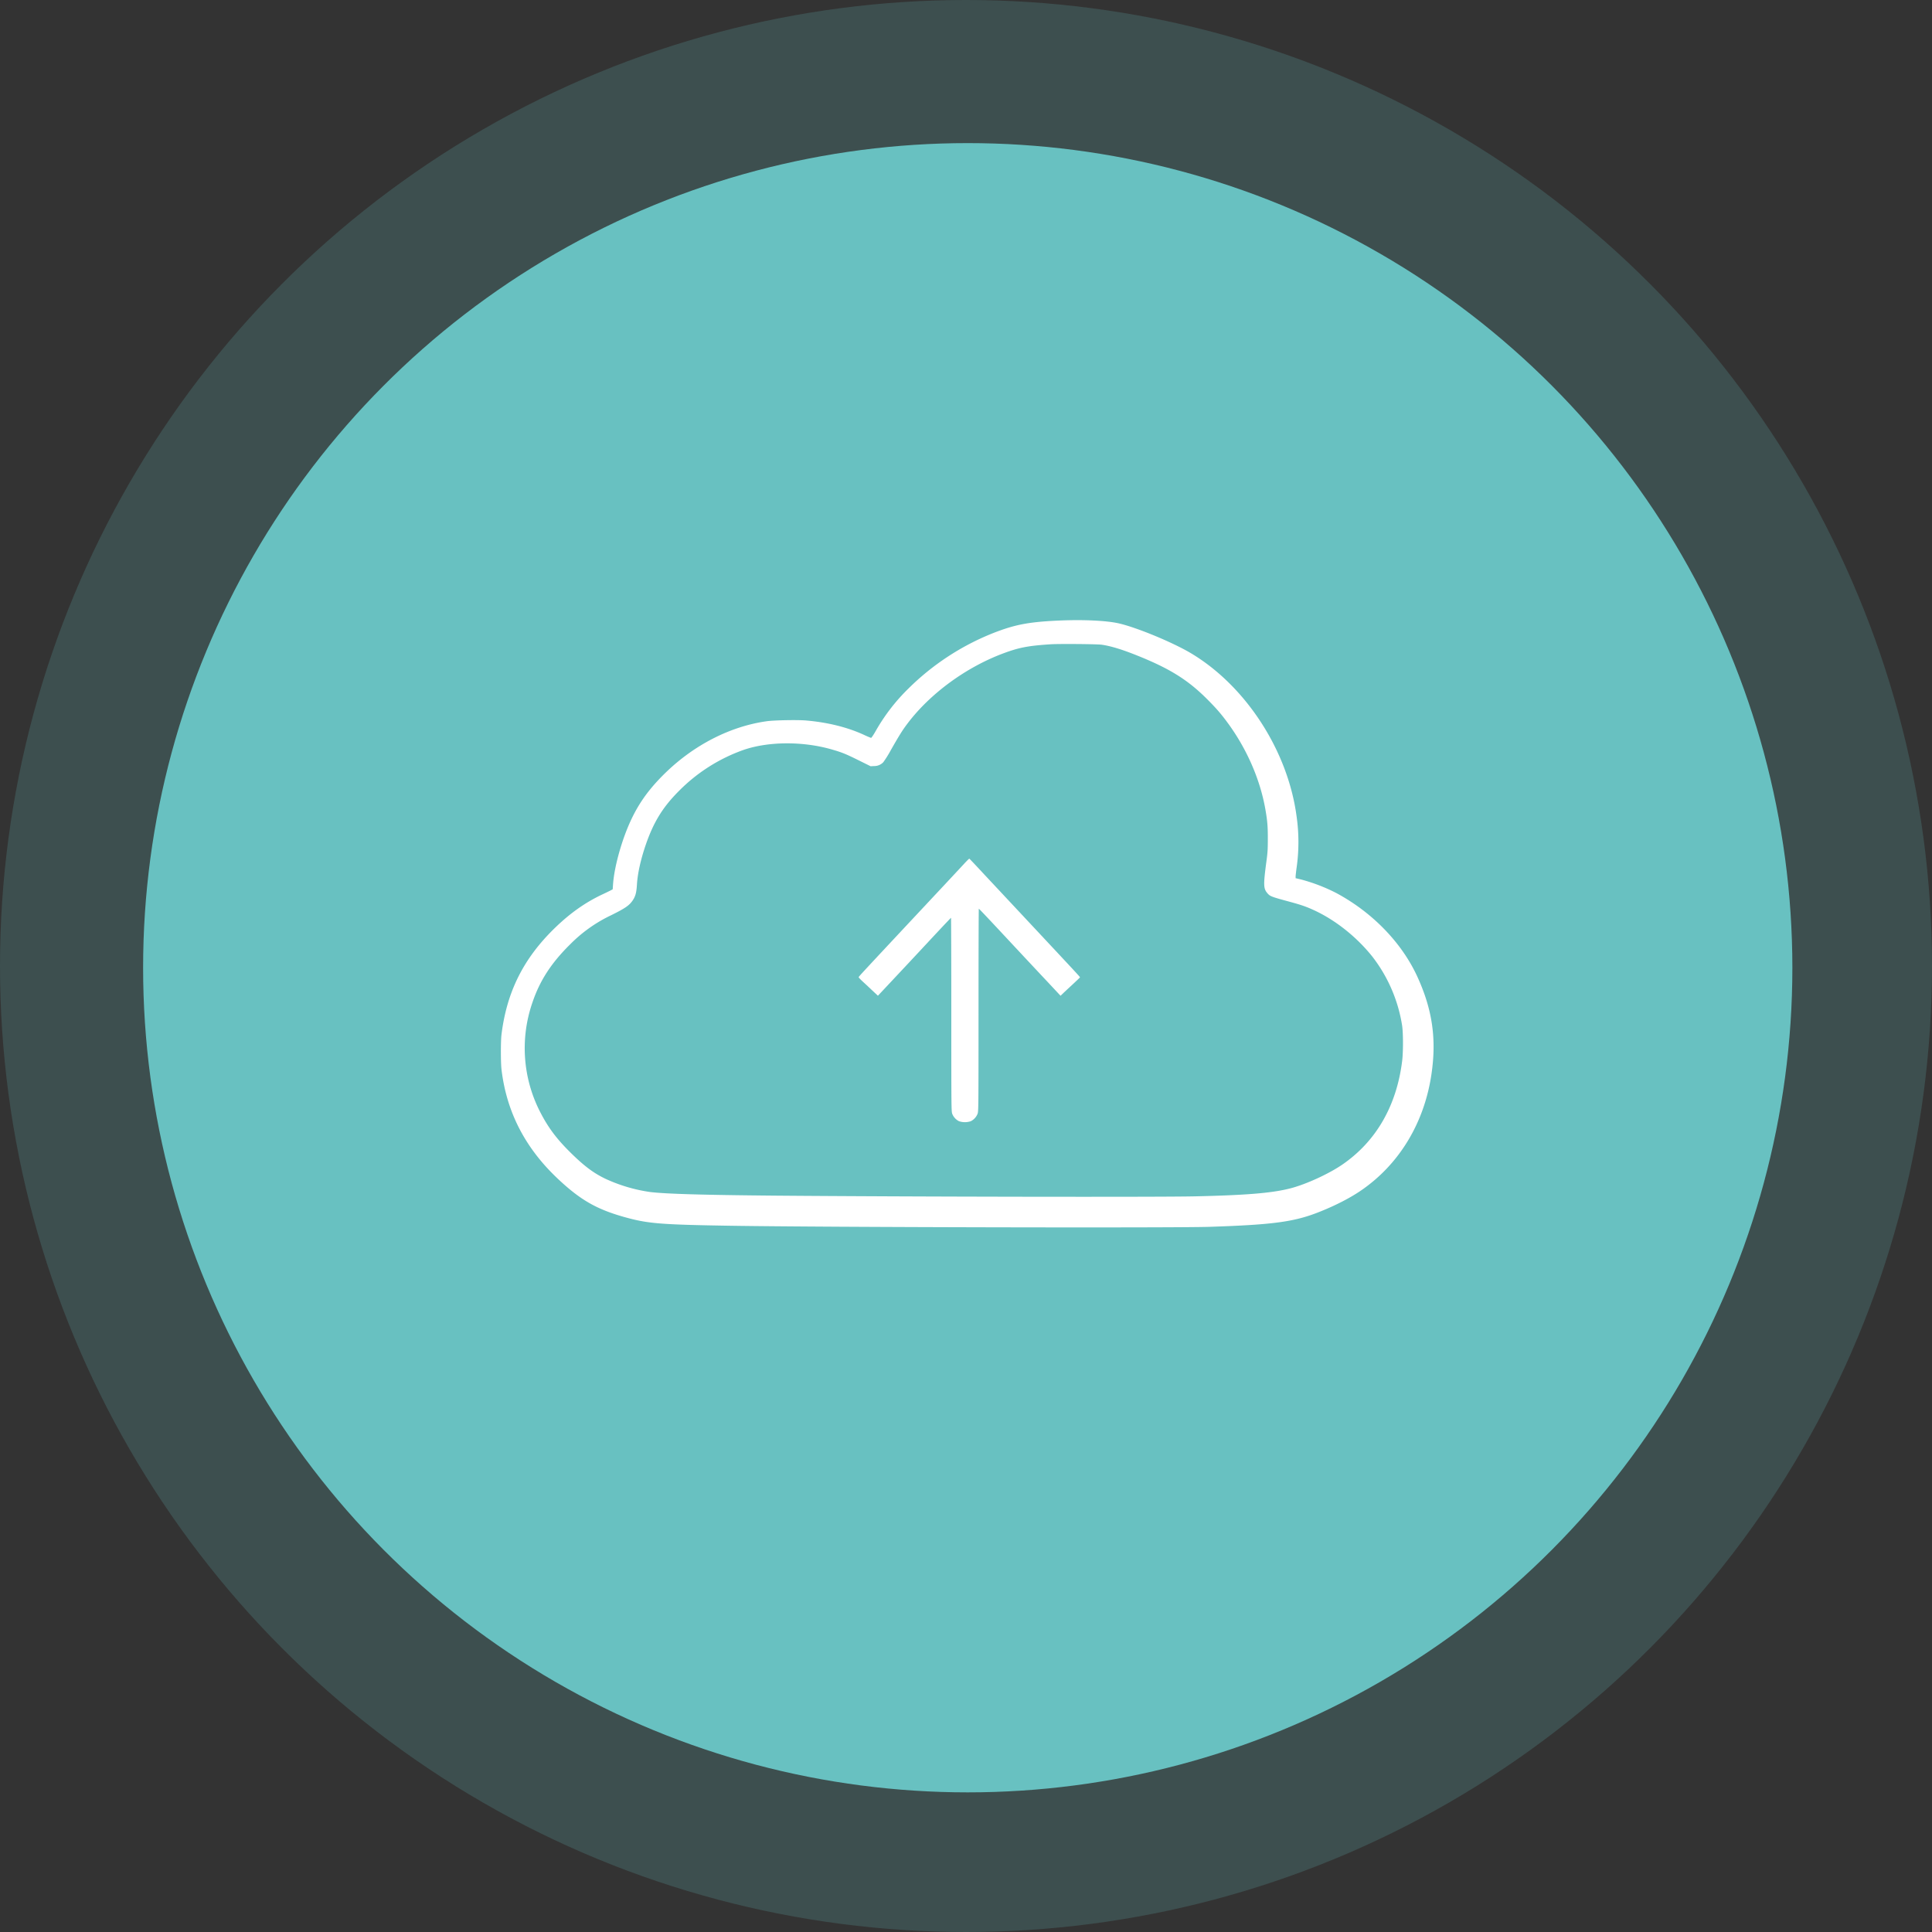
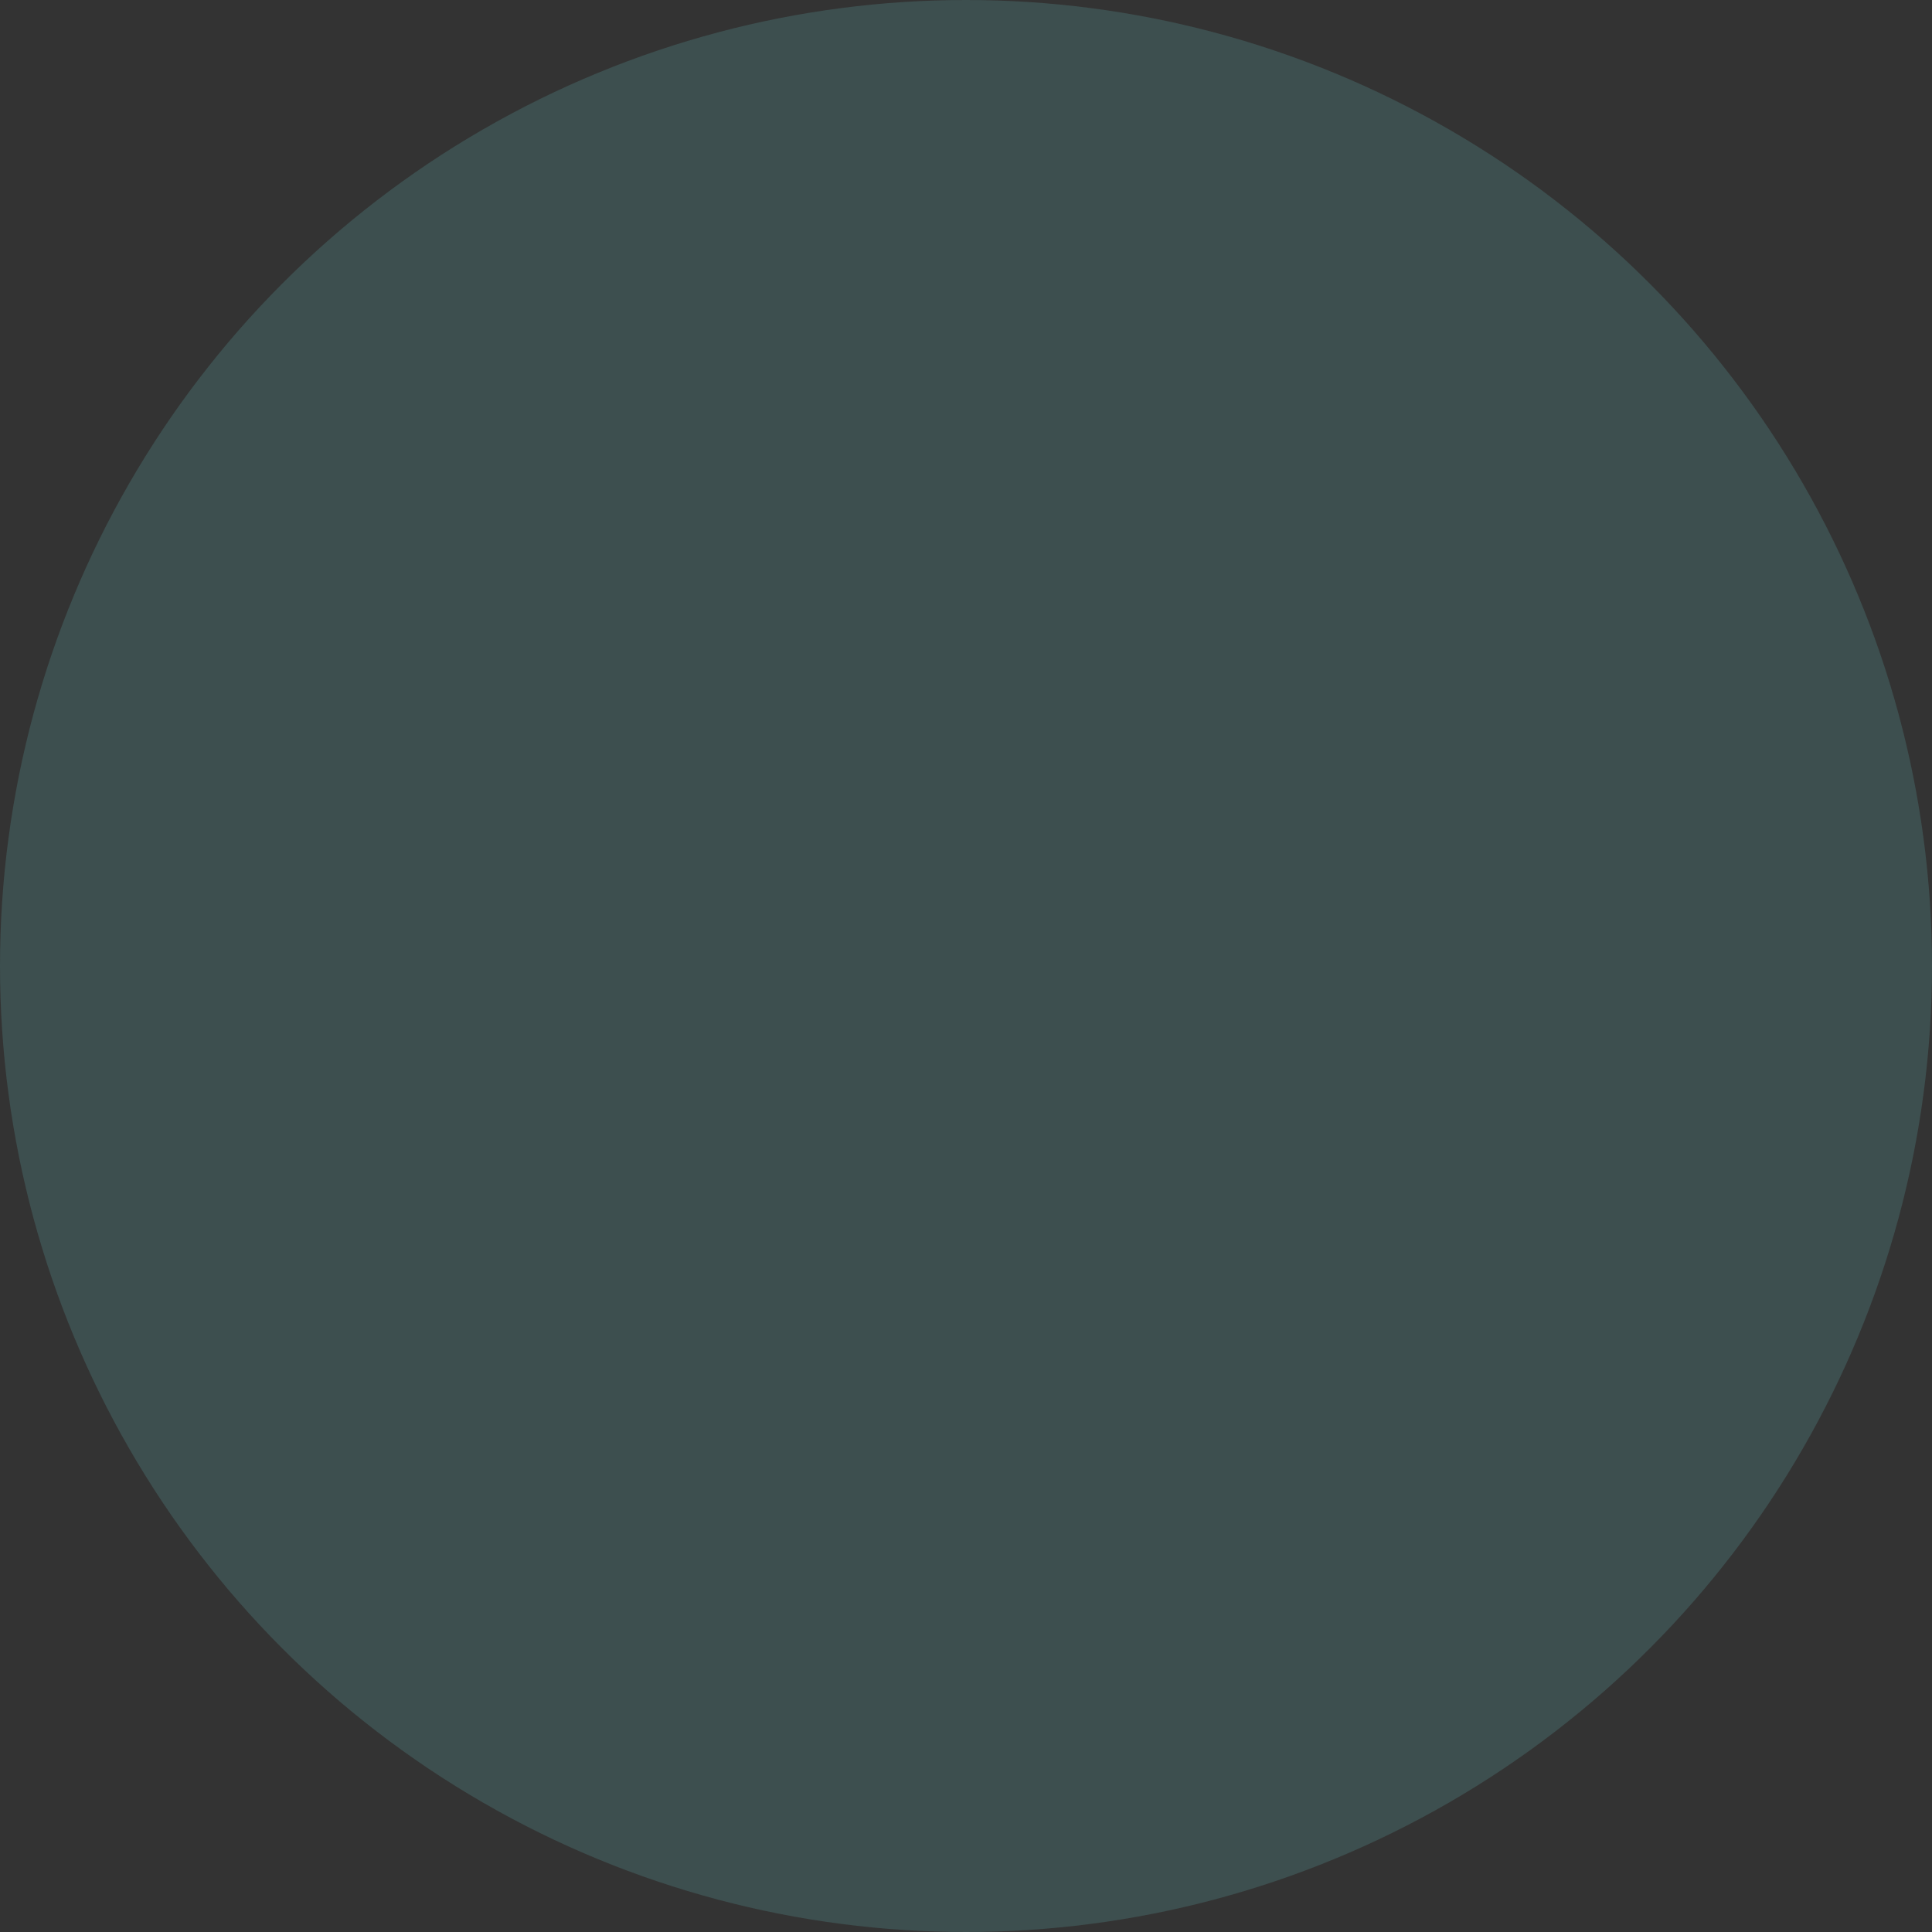
<svg xmlns="http://www.w3.org/2000/svg" width="81" height="81" viewBox="0 0 81 81">
  <rect x="0" y="0" width="81" height="81" fill="#333333" stroke="none" />
  <g fill="none" fill-rule="evenodd">
    <circle cx="40.5" cy="40.5" r="40.5" fill="#68C1C1" opacity=".2" />
-     <circle cx="40.573" cy="40.573" r="34.573" fill="#68C1C1" />
    <g fill="#FFF">
-       <path d="M46.19 27.03c.374.054.834.192 1.464.444 1.394.556 2.163 1.036 2.993 1.876.333.335.527.557.767.878.837 1.116 1.415 2.424 1.64 3.717.082.477.102.704.1 1.232 0 .425-.008.564-.054.902-.14 1.054-.134 1.179.054 1.39.098.107.178.137.782.301.59.159.783.223 1.115.373.915.413 1.816 1.125 2.483 1.96a6.318 6.318 0 0 1 1.25 2.89c.049.324.049 1.128 0 1.505-.235 1.868-1.092 3.352-2.495 4.32-.563.39-1.52.83-2.172 1-.771.201-1.84.291-4.044.34-1.622.035-12.011.017-17.566-.03-3.037-.027-4.618-.073-5.255-.153a6.696 6.696 0 0 1-1.881-.56c-.49-.238-.863-.516-1.42-1.061-.598-.587-.949-1.05-1.284-1.694a5.847 5.847 0 0 1-.345-4.629c.31-.918.787-1.653 1.576-2.433a6.067 6.067 0 0 1 1.719-1.224c.594-.293.769-.413.913-.63.114-.172.154-.324.174-.66.028-.464.156-1.039.366-1.656.33-.96.715-1.587 1.394-2.266a7.174 7.174 0 0 1 2.722-1.726c1.043-.354 2.476-.363 3.683-.016.42.12.585.186 1.128.455l.504.25.15-.008a.517.517 0 0 0 .384-.164 4.71 4.71 0 0 0 .315-.507c.338-.593.478-.82.672-1.078.957-1.282 2.484-2.402 4.082-2.99.63-.232 1.016-.305 1.943-.366.356-.023 1.942-.01 2.142.018m-1.899-1.008c-1.203.06-1.77.173-2.683.533a10.615 10.615 0 0 0-3.517 2.309 8.013 8.013 0 0 0-1.383 1.796c-.09.158-.172.278-.188.276a3.483 3.483 0 0 1-.286-.122c-.695-.323-1.54-.531-2.447-.608-.37-.03-1.312-.011-1.627.03-1.527.211-3.047.985-4.262 2.167-.856.834-1.343 1.595-1.741 2.715-.244.692-.419 1.437-.454 1.96l-.015.207-.101.054c-.057.028-.21.104-.345.166-.71.337-1.341.781-1.988 1.41-1.307 1.272-2.006 2.67-2.228 4.46-.034.278-.034 1.184.002 1.473.214 1.78.997 3.29 2.366 4.577.983.925 1.688 1.314 2.98 1.653.854.224 1.466.268 4.275.312 3.911.063 18.57.095 20.058.045 2.72-.09 3.589-.21 4.674-.652.645-.26 1.243-.57 1.681-.871 1.6-1.095 2.653-2.832 2.953-4.874.22-1.487.038-2.725-.6-4.11-.653-1.413-1.874-2.671-3.375-3.48a7.381 7.381 0 0 0-1.494-.576l-.226-.054v-.067c0-.036.018-.2.04-.362a7.6 7.6 0 0 0-.002-2.183c-.37-2.745-2.132-5.454-4.432-6.823-.757-.449-2.228-1.06-2.994-1.242-.533-.126-1.556-.173-2.64-.119" />
-       <path d="M40.434 36.2c-.104.115-.91.977-1.791 1.918C36.143 40.792 36 40.944 36 40.97c0 .014.068.086.15.163.083.076.265.244.403.376l.254.237.268-.285a617.31 617.31 0 0 0 2.156-2.307c.347-.37.635-.675.641-.675.005 0 .012 1.824.012 4.055 0 3.915.002 4.055.038 4.16a.59.59 0 0 0 .282.312.767.767 0 0 0 .5 0 .59.59 0 0 0 .282-.312c.037-.105.039-.249.039-4.351 0-2.334.006-4.244.012-4.244.014 0 .358.364 1.559 1.653.4.428.985 1.054 1.3 1.388l.568.608.112-.108c.062-.06.244-.229.404-.377.16-.149.295-.277.297-.285.006-.02.028.004-1.89-2.048a8438.84 8438.84 0 0 0-2.088-2.232c-.354-.383-.65-.696-.66-.698-.009-.003-.1.087-.205.2" />
-     </g>
+       </g>
  </g>
</svg>